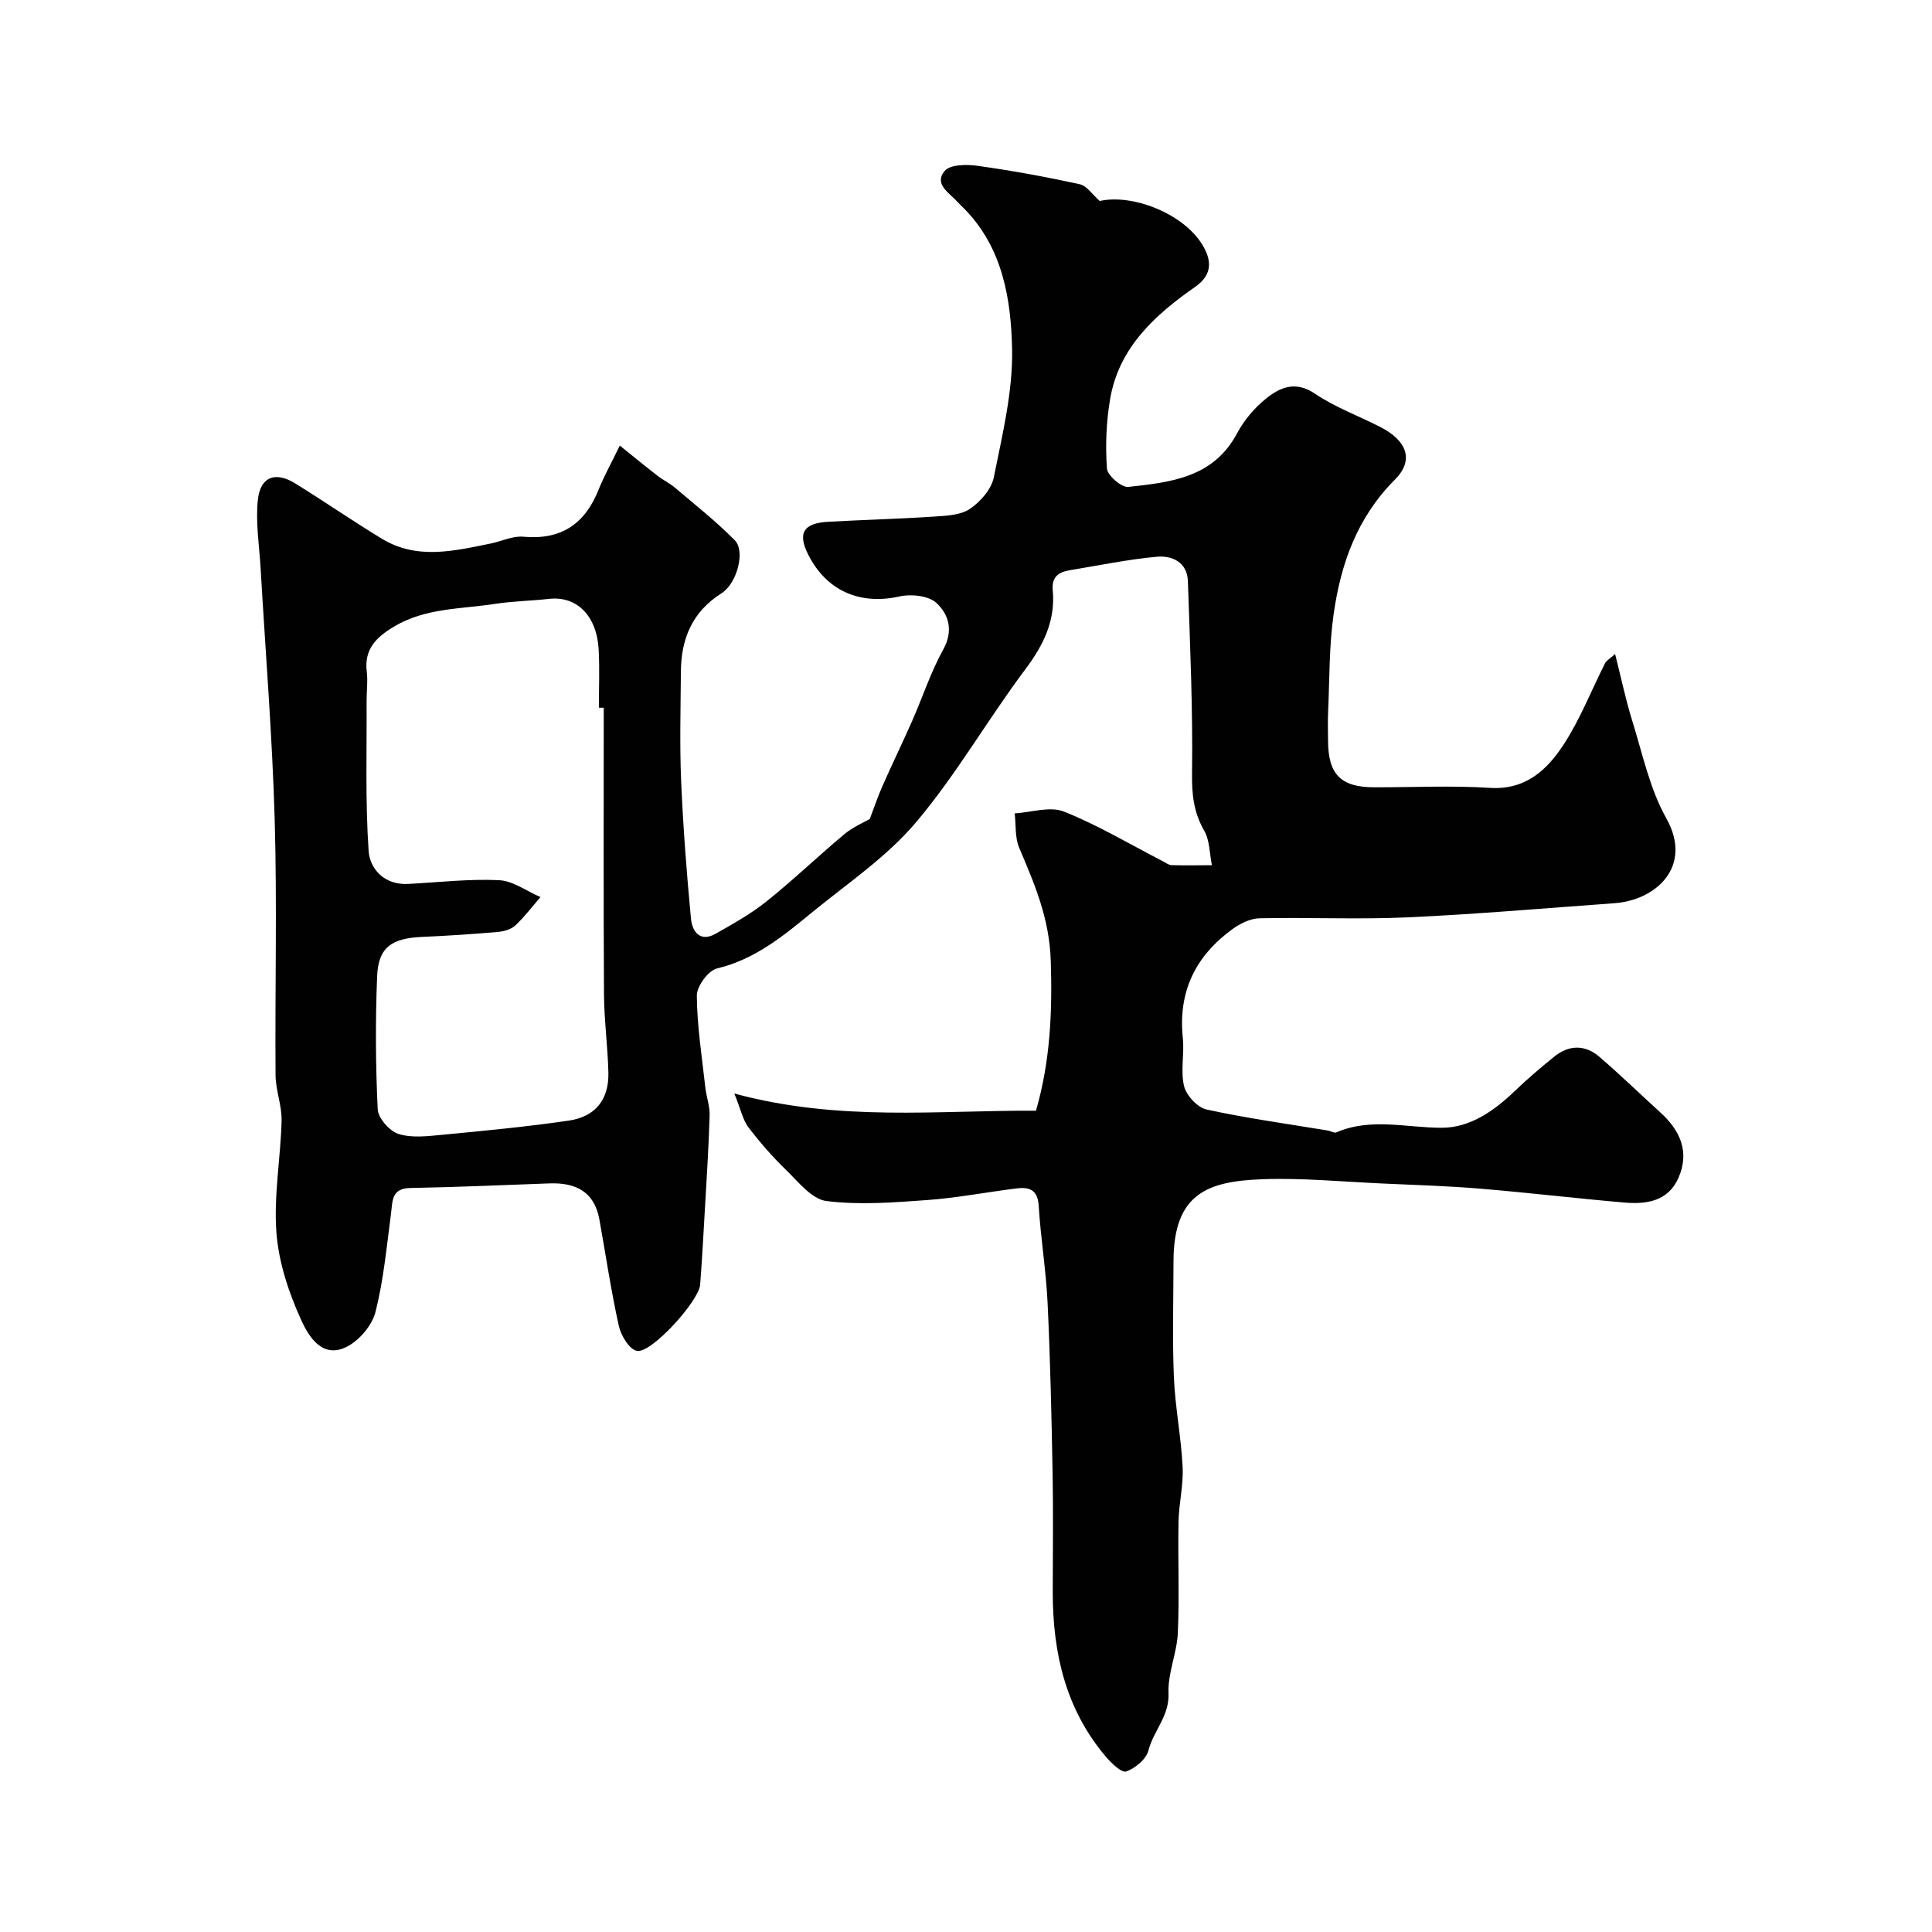
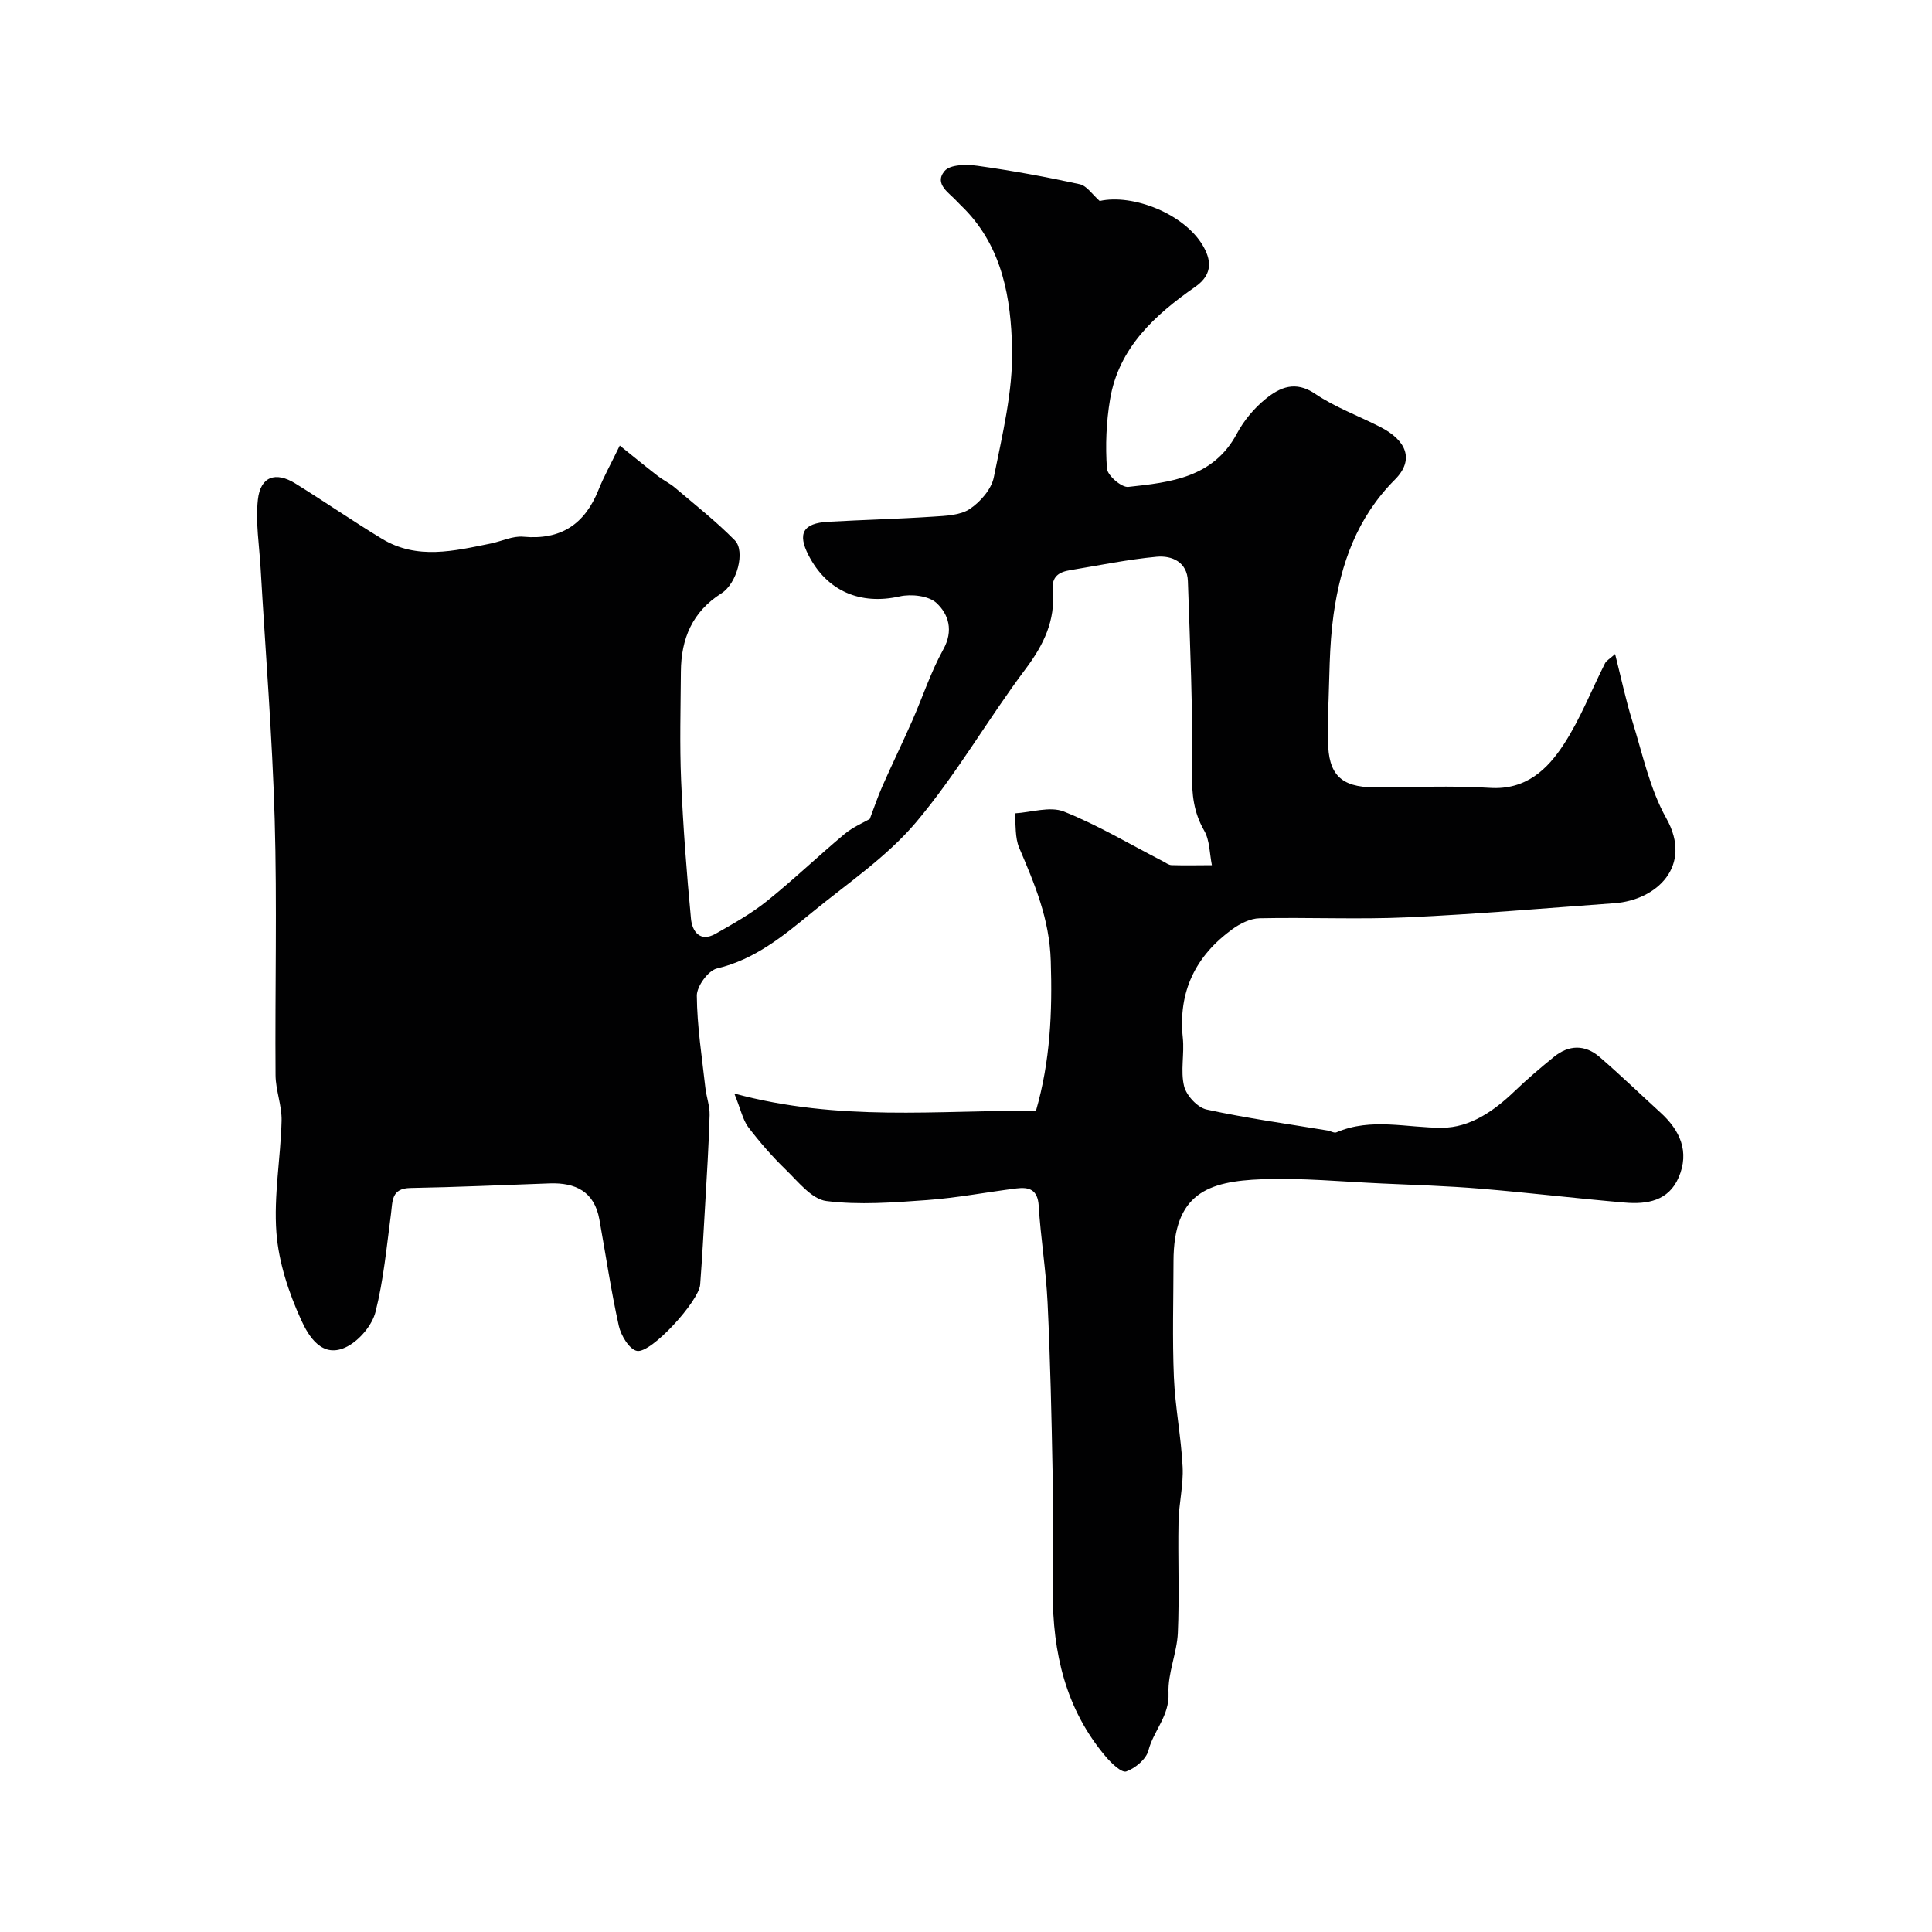
<svg xmlns="http://www.w3.org/2000/svg" enable-background="new 0 0 400 400" viewBox="0 0 400 400">
-   <path d="m152.03 226.4c21.72 5.88 42.05 3.45 62.46 3.56 2.96-10.28 3.4-20.39 3.06-31.02-.28-8.81-3.34-15.88-6.54-23.42-.9-2.12-.65-4.73-.93-7.12 3.43-.2 7.31-1.52 10.2-.37 7.07 2.82 13.69 6.79 20.49 10.29.58.3 1.19.78 1.79.8 2.78.08 5.57.02 8.35.01-.49-2.41-.43-5.13-1.6-7.16-2.18-3.8-2.57-7.49-2.51-11.86.18-13.26-.41-26.53-.86-39.79-.14-3.95-3.28-5.35-6.49-5.05-5.99.56-11.91 1.79-17.85 2.77-2.33.38-3.91 1.29-3.64 4.18.57 6.22-1.86 11.26-5.61 16.26-7.83 10.43-14.35 21.9-22.74 31.82-6.07 7.17-14.2 12.63-21.57 18.67-5.9 4.84-11.77 9.68-19.6 11.54-1.81.43-4.18 3.69-4.17 5.62.05 6.34 1.06 12.68 1.76 19.01.21 1.93.94 3.84.89 5.75-.18 6.27-.58 12.53-.94 18.79-.31 5.44-.61 10.87-1.02 16.3-.26 3.4-10.14 14.3-13.09 13.71-1.57-.31-3.31-3.19-3.75-5.18-1.62-7.29-2.7-14.7-4.03-22.06-1.04-5.76-4.94-7.63-10.31-7.44-9.6.34-19.2.78-28.8.95-4 .07-3.68 2.72-4.03 5.36-.9 6.79-1.53 13.67-3.2 20.28-.69 2.75-3.26 5.81-5.81 7.16-5.22 2.77-8.08-2.17-9.59-5.48-2.58-5.66-4.65-11.92-5.12-18.07-.58-7.65.87-15.43 1.07-23.16.08-3.14-1.23-6.3-1.25-9.46-.13-17.66.33-35.34-.18-52.99-.5-17.31-1.91-34.6-2.91-51.9-.27-4.76-1.08-9.58-.57-14.25.53-4.8 3.66-5.89 7.76-3.35 6.03 3.74 11.88 7.78 17.95 11.46 7.25 4.39 14.91 2.51 22.49.97 2.26-.46 4.56-1.61 6.74-1.41 7.8.72 12.74-2.59 15.58-9.69 1.08-2.71 2.53-5.29 4.41-9.18 2.9 2.33 5.34 4.34 7.84 6.27 1.15.89 2.51 1.53 3.61 2.47 4.19 3.56 8.53 6.98 12.37 10.88 2.21 2.24.47 8.92-2.77 10.97-6.05 3.83-8.35 9.4-8.4 16.21-.05 7.53-.27 15.06.05 22.58.41 9.54 1.14 19.08 2.04 28.59.25 2.6 1.85 4.94 5.09 3.11 3.65-2.07 7.37-4.15 10.62-6.76 5.52-4.42 10.64-9.35 16.08-13.89 1.77-1.47 3.99-2.4 5.23-3.12.92-2.42 1.65-4.61 2.58-6.72 2.01-4.56 4.19-9.04 6.2-13.6 2.17-4.92 3.84-10.09 6.43-14.77 2.17-3.91 1.11-7.29-1.39-9.62-1.62-1.51-5.23-1.91-7.63-1.37-8.1 1.82-15.03-1.04-18.88-8.54-2.31-4.5-1.12-6.62 4.06-6.91 7.26-.41 14.54-.59 21.8-1.07 2.57-.17 5.55-.26 7.54-1.59 2.19-1.46 4.48-4.09 4.97-6.56 1.76-8.79 3.97-17.75 3.78-26.6-.22-10.34-1.96-20.9-9.87-28.97-.47-.48-.97-.92-1.41-1.42-1.69-1.88-4.98-3.7-2.68-6.43 1.14-1.35 4.56-1.38 6.81-1.06 7.09.99 14.15 2.28 21.15 3.81 1.49.33 2.65 2.17 4.14 3.47 6.86-1.53 17.54 2.66 21.39 9.29 1.53 2.64 2.28 5.76-1.59 8.47-8.3 5.79-15.85 12.57-17.65 23.3-.79 4.7-.99 9.58-.65 14.33.1 1.44 3.02 3.96 4.42 3.81 8.72-.95 17.61-1.88 22.5-11.06 1.44-2.7 3.58-5.26 5.96-7.18 2.92-2.36 6.12-3.81 10.19-1.06 4.17 2.82 9.03 4.59 13.54 6.9 5.42 2.78 7.1 6.79 3.01 10.89-7.86 7.88-11.21 17.46-12.69 27.88-.95 6.67-.83 13.49-1.14 20.24-.09 2-.02 4-.01 6 .03 6.9 2.66 9.57 9.52 9.58 8 .02 16.02-.39 23.99.12 7.44.47 11.88-3.77 15.31-9.04 3.4-5.22 5.7-11.17 8.53-16.77.27-.53.92-.86 2.08-1.9 1.26 4.99 2.2 9.49 3.56 13.86 2.12 6.8 3.61 14.04 7.04 20.15 5.58 9.93-2.07 16.96-10.73 17.58-14.3 1.03-28.58 2.28-42.9 2.93-10.18.46-20.4-.03-30.6.19-1.89.04-4 1.09-5.6 2.25-7.62 5.53-11.27 12.92-10.27 22.51.35 3.31-.51 6.83.26 9.99.47 1.93 2.77 4.43 4.65 4.84 8.28 1.81 16.7 2.96 25.07 4.35.62.1 1.35.58 1.82.38 7.22-3.1 14.56-.92 21.89-.95 5.76-.02 10.71-3.46 14.96-7.53 2.61-2.51 5.38-4.87 8.19-7.15 3.08-2.51 6.42-2.58 9.43.01 4.31 3.71 8.4 7.68 12.61 11.51 4.07 3.7 6.07 8.1 3.78 13.44-2.09 4.88-6.56 5.61-11.18 5.21-9.98-.86-19.93-2.05-29.91-2.88-6.75-.56-13.53-.77-20.29-1.07-8.29-.37-16.61-1.19-24.88-.88-11.23.42-18.31 2.94-18.33 16.99-.01 8-.25 16.01.08 23.99.26 6.2 1.5 12.36 1.81 18.57.19 3.77-.78 7.59-.85 11.39-.15 7.66.2 15.34-.14 22.99-.19 4.18-2.11 8.35-1.93 12.46.21 4.74-3.12 7.8-4.16 11.88-.46 1.8-2.73 3.68-4.59 4.34-.96.34-3.1-1.72-4.25-3.08-8.33-9.83-10.98-21.55-10.97-34.1.01-8.19.12-16.39-.03-24.58-.22-11.77-.48-23.54-1.04-35.3-.32-6.71-1.43-13.38-1.84-20.08-.21-3.36-2.01-3.89-4.61-3.57-6.17.77-12.3 1.96-18.48 2.41-6.94.5-14.02 1.06-20.86.2-3.04-.38-5.83-3.99-8.4-6.48-2.83-2.74-5.45-5.76-7.84-8.9-1.11-1.57-1.52-3.67-2.83-6.88zm-27.03-79.87c-.34 0-.67 0-1.01-.01 0-4 .17-8-.04-11.99-.37-7.07-4.55-11.18-10.28-10.54-3.75.42-7.54.47-11.27 1.05-7.04 1.08-14.35.81-20.84 4.7-3.71 2.22-6.21 4.7-5.62 9.39.24 1.96-.05 3.99-.04 5.99.06 10.35-.29 20.74.42 31.05.26 3.79 3.3 7.09 8.16 6.84 6.28-.33 12.57-1.07 18.82-.78 2.91.13 5.73 2.27 8.6 3.5-1.72 1.98-3.3 4.1-5.21 5.88-.87.81-2.36 1.23-3.61 1.34-5.24.45-10.49.8-15.74 1.03-6.3.28-9.02 2.19-9.26 8.16-.37 9.16-.32 18.36.12 27.52.09 1.84 2.43 4.5 4.28 5.1 2.73.88 5.96.48 8.94.2 8.79-.84 17.6-1.67 26.34-2.95 5.56-.81 8.33-4.41 8.2-9.94-.13-5.44-.88-10.86-.91-16.29-.12-19.75-.05-39.5-.05-59.25z" fill="#010102" />
+   <path d="m152.03 226.4c21.72 5.88 42.05 3.45 62.46 3.56 2.96-10.28 3.4-20.39 3.06-31.02-.28-8.81-3.34-15.88-6.54-23.42-.9-2.12-.65-4.73-.93-7.12 3.43-.2 7.31-1.52 10.2-.37 7.07 2.82 13.69 6.79 20.49 10.29.58.3 1.19.78 1.79.8 2.78.08 5.57.02 8.35.01-.49-2.41-.43-5.13-1.6-7.16-2.18-3.8-2.57-7.49-2.51-11.86.18-13.26-.41-26.53-.86-39.79-.14-3.95-3.28-5.35-6.49-5.05-5.99.56-11.91 1.79-17.85 2.77-2.33.38-3.91 1.29-3.64 4.18.57 6.22-1.86 11.26-5.61 16.26-7.83 10.43-14.35 21.9-22.74 31.82-6.07 7.17-14.2 12.63-21.57 18.67-5.9 4.84-11.77 9.68-19.6 11.54-1.81.43-4.18 3.69-4.17 5.62.05 6.34 1.06 12.68 1.76 19.01.21 1.93.94 3.84.89 5.75-.18 6.27-.58 12.53-.94 18.79-.31 5.44-.61 10.87-1.02 16.3-.26 3.4-10.14 14.3-13.09 13.71-1.57-.31-3.31-3.19-3.75-5.18-1.62-7.29-2.7-14.7-4.03-22.06-1.04-5.76-4.94-7.63-10.31-7.44-9.6.34-19.2.78-28.8.95-4 .07-3.68 2.72-4.03 5.36-.9 6.79-1.53 13.67-3.2 20.28-.69 2.75-3.26 5.81-5.81 7.16-5.22 2.77-8.08-2.17-9.59-5.48-2.58-5.66-4.65-11.92-5.12-18.07-.58-7.65.87-15.43 1.07-23.16.08-3.14-1.23-6.3-1.25-9.46-.13-17.66.33-35.34-.18-52.99-.5-17.31-1.91-34.6-2.91-51.9-.27-4.76-1.08-9.58-.57-14.25.53-4.8 3.66-5.89 7.76-3.35 6.03 3.74 11.88 7.78 17.95 11.46 7.25 4.39 14.91 2.51 22.49.97 2.26-.46 4.56-1.61 6.74-1.41 7.8.72 12.74-2.59 15.58-9.69 1.08-2.71 2.53-5.29 4.41-9.18 2.9 2.33 5.34 4.34 7.84 6.27 1.15.89 2.51 1.53 3.61 2.47 4.19 3.56 8.53 6.98 12.37 10.88 2.21 2.24.47 8.92-2.77 10.97-6.05 3.83-8.35 9.4-8.4 16.21-.05 7.53-.27 15.06.05 22.58.41 9.54 1.14 19.08 2.04 28.59.25 2.6 1.85 4.94 5.09 3.11 3.65-2.07 7.37-4.15 10.62-6.76 5.52-4.42 10.64-9.35 16.08-13.89 1.77-1.47 3.99-2.4 5.23-3.12.92-2.42 1.65-4.61 2.58-6.72 2.01-4.56 4.19-9.04 6.2-13.6 2.17-4.92 3.84-10.09 6.43-14.77 2.17-3.91 1.11-7.29-1.39-9.62-1.62-1.51-5.23-1.91-7.63-1.37-8.1 1.82-15.03-1.04-18.88-8.54-2.31-4.5-1.12-6.62 4.06-6.91 7.26-.41 14.54-.59 21.8-1.07 2.57-.17 5.55-.26 7.54-1.59 2.19-1.46 4.48-4.09 4.97-6.56 1.76-8.79 3.97-17.75 3.78-26.6-.22-10.34-1.96-20.9-9.87-28.97-.47-.48-.97-.92-1.41-1.42-1.69-1.88-4.98-3.7-2.68-6.43 1.14-1.35 4.56-1.38 6.81-1.06 7.09.99 14.15 2.28 21.15 3.81 1.49.33 2.65 2.17 4.14 3.47 6.86-1.53 17.54 2.66 21.39 9.29 1.53 2.64 2.28 5.76-1.59 8.47-8.3 5.79-15.85 12.57-17.65 23.3-.79 4.7-.99 9.58-.65 14.33.1 1.44 3.02 3.96 4.42 3.81 8.72-.95 17.61-1.88 22.5-11.06 1.44-2.7 3.58-5.26 5.96-7.18 2.92-2.36 6.12-3.81 10.19-1.06 4.17 2.82 9.03 4.59 13.54 6.9 5.42 2.78 7.1 6.79 3.01 10.89-7.86 7.88-11.21 17.46-12.69 27.88-.95 6.67-.83 13.49-1.14 20.24-.09 2-.02 4-.01 6 .03 6.9 2.66 9.57 9.52 9.58 8 .02 16.02-.39 23.99.12 7.44.47 11.88-3.77 15.31-9.04 3.4-5.22 5.7-11.17 8.53-16.77.27-.53.92-.86 2.08-1.9 1.26 4.99 2.2 9.49 3.56 13.86 2.12 6.8 3.61 14.04 7.04 20.15 5.58 9.93-2.07 16.96-10.73 17.58-14.3 1.03-28.58 2.28-42.9 2.93-10.18.46-20.4-.03-30.6.19-1.89.04-4 1.09-5.6 2.25-7.62 5.53-11.27 12.92-10.27 22.51.35 3.31-.51 6.83.26 9.99.47 1.93 2.77 4.43 4.65 4.84 8.28 1.81 16.7 2.96 25.07 4.35.62.1 1.35.58 1.82.38 7.22-3.1 14.56-.92 21.89-.95 5.76-.02 10.71-3.46 14.96-7.53 2.61-2.51 5.38-4.87 8.19-7.15 3.08-2.51 6.42-2.58 9.43.01 4.31 3.71 8.4 7.68 12.61 11.51 4.07 3.7 6.07 8.1 3.78 13.44-2.09 4.88-6.56 5.61-11.18 5.21-9.98-.86-19.93-2.05-29.91-2.88-6.75-.56-13.53-.77-20.29-1.07-8.29-.37-16.61-1.19-24.88-.88-11.23.42-18.31 2.94-18.33 16.99-.01 8-.25 16.01.08 23.99.26 6.2 1.5 12.36 1.81 18.57.19 3.77-.78 7.59-.85 11.39-.15 7.66.2 15.34-.14 22.99-.19 4.18-2.11 8.35-1.93 12.46.21 4.74-3.12 7.8-4.16 11.88-.46 1.8-2.73 3.68-4.59 4.34-.96.34-3.1-1.72-4.25-3.08-8.33-9.83-10.98-21.55-10.97-34.1.01-8.19.12-16.39-.03-24.58-.22-11.77-.48-23.54-1.04-35.3-.32-6.71-1.43-13.38-1.84-20.08-.21-3.36-2.01-3.89-4.61-3.57-6.17.77-12.3 1.96-18.48 2.41-6.94.5-14.02 1.06-20.86.2-3.04-.38-5.83-3.99-8.4-6.48-2.83-2.74-5.45-5.76-7.84-8.9-1.11-1.57-1.52-3.67-2.83-6.88zm-27.03-79.87z" fill="#010102" />
</svg>